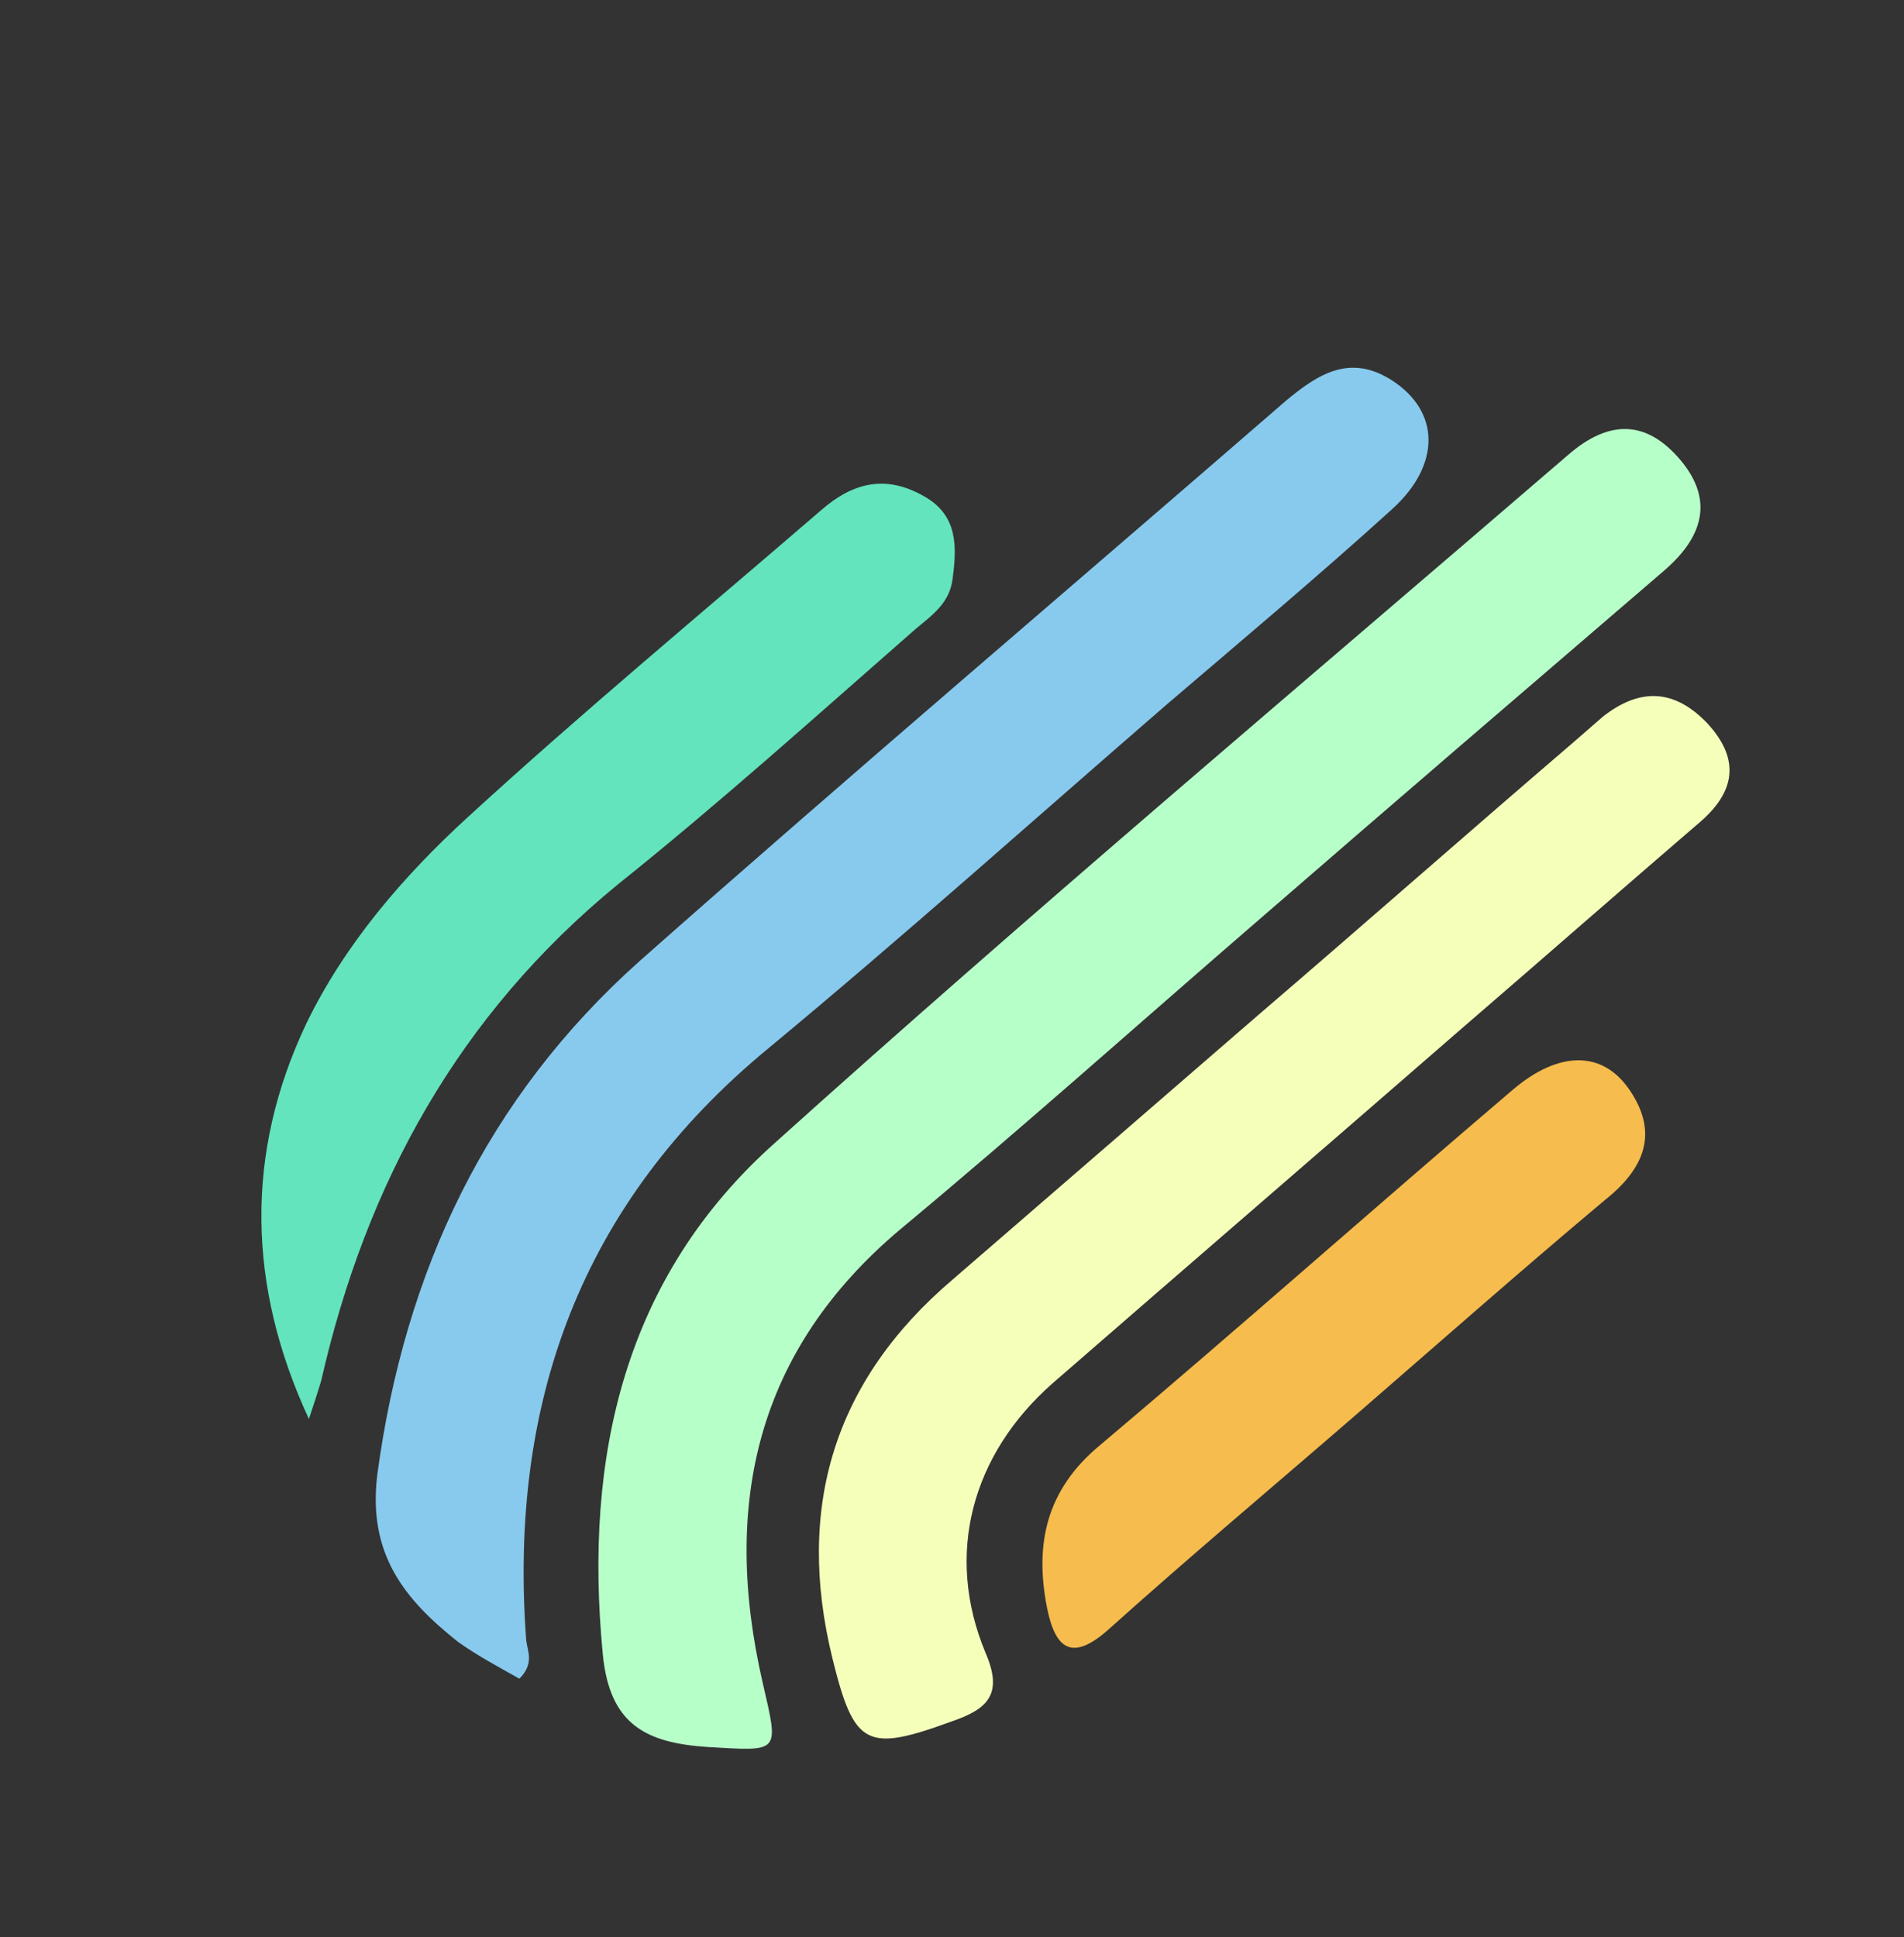
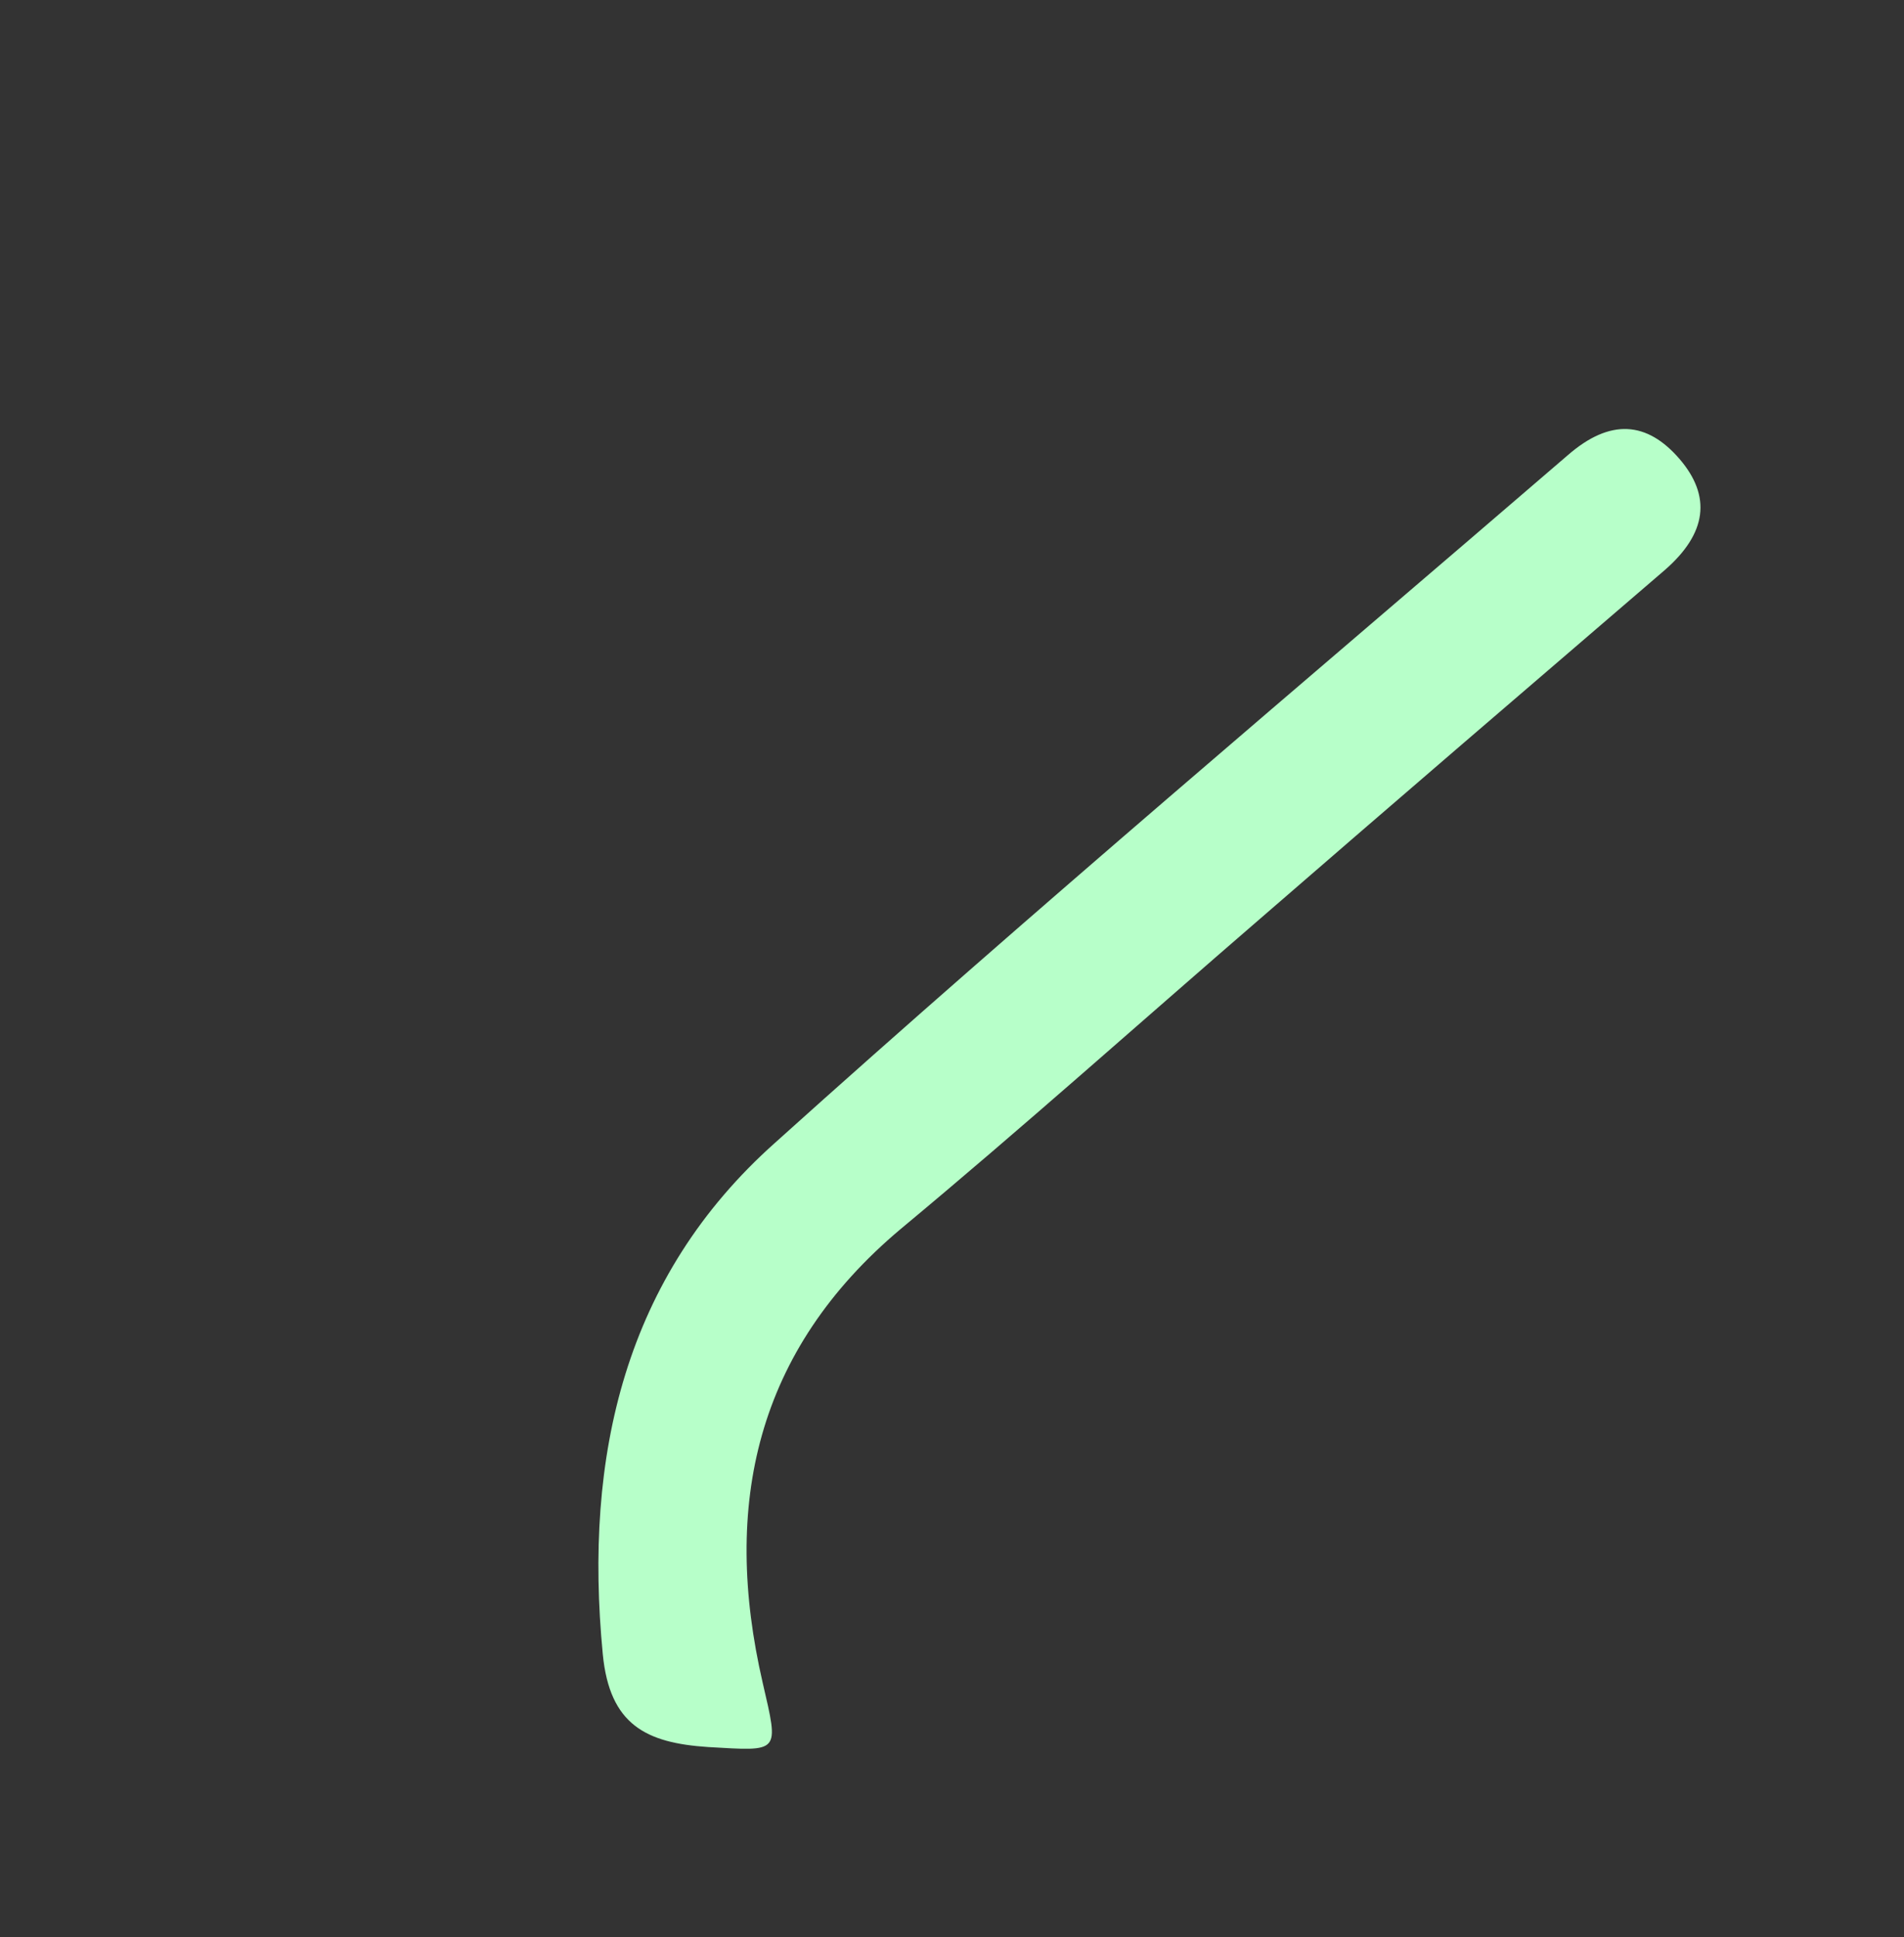
<svg xmlns="http://www.w3.org/2000/svg" id="Calque_1" x="0px" y="0px" viewBox="0 0 139.3 141.7" style="enable-background:new 0 0 139.3 141.7;" xml:space="preserve">
  <rect x="0" y="0" width="139.3" height="141.7" fill="#333333" stroke="none" />
  <style type="text/css">
	.st0{fill:#B7FFC9;}
	.st1{fill:#88CAEE;}
	.st2{fill:#F6FFBA;}
	.st3{fill:#63E4BD;}
	.st4{fill:#F6BC4D;}
</style>
  <g>
    <path class="st0" d="M92.2,67.2c-8.8,7.6-17.4,15.3-26.3,22.7c-10.6,8.9-13.1,20.2-10.1,33.2c1.2,5.2,1.3,5-4,4.7   c-4.5-0.3-7.2-1.6-7.7-6.8c-1.4-14.5,1.6-27.6,12.6-37.4c19-17.1,38.6-33.6,58-50.3c3.1-2.7,5.8-2.5,8.2,0.3c2.3,2.7,2,5.4-1.1,8.1   C111.9,50.2,102,58.7,92.2,67.2z" />
-     <path class="st1" d="M38,122.8c-1.6-0.9-3.1-1.7-4.5-2.7c-3.9-3.1-6.6-6.4-5.9-12.2c2-14.9,8-27.6,19.2-37.6   c15.6-13.8,31.5-27.3,47.3-41c2.4-2,4.7-3.4,7.7-1.5c3.6,2.3,3.6,6.2,0.1,9.4c-5.4,4.9-11,9.6-16.5,14.3   c-9.7,8.4-19.3,17-29.2,25.2c-13.7,11.3-19,25.9-17.7,43.3C38.6,120.8,39.1,121.7,38,122.8z" />
-     <path class="st2" d="M92,74.3c7.7-6.6,15.3-13.3,23-19.9c0.8-0.7,1.5-1.3,2.3-2c2.7-2.1,5.2-2,7.6,0.5c2.5,2.7,2,5.1-0.6,7.3   c-5.7,4.9-11.4,9.9-17.2,14.9c-10,8.7-20.1,17.4-30.1,26.1c-5.9,5.2-7.9,12.5-4.9,19.7c1.3,3,0.2,4.1-2.4,5   c-6.3,2.3-7.2,1.9-8.8-4.6c-2.7-11,0.1-20.3,8.8-27.7C77.1,87.2,84.5,80.8,92,74.3C92,74.3,92,74.3,92,74.3z" />
-     <path class="st3" d="M22.6,103.8c-4.5-9.7-4.7-19.4-0.2-28.9c2.8-5.8,7.1-10.8,11.8-15.1c8.4-7.7,17.2-15,25.9-22.5   c2.3-2,4.7-2.6,7.5-1c2.5,1.4,2.4,3.7,2.1,6C69.5,44.1,68.2,45,67,46c-7.2,6.3-14.3,12.7-21.8,18.7C33.6,74.2,26.8,86.5,23.5,101   C23.2,102,22.9,102.9,22.6,103.8z" />
-     <path class="st4" d="M99.2,103.5c-6,5.2-12.2,10.4-18.1,15.7c-2.7,2.4-3.9,1.4-4.5-1.6c-0.9-4.6-0.1-8.6,3.9-11.9   c10.2-8.6,20.1-17.4,30.2-26c3.3-2.8,6.5-2.9,8.5,0c2.2,3.2,1.1,5.8-1.8,8.1C111.2,93,105.2,98.3,99.2,103.5z" />
  </g>
</svg>